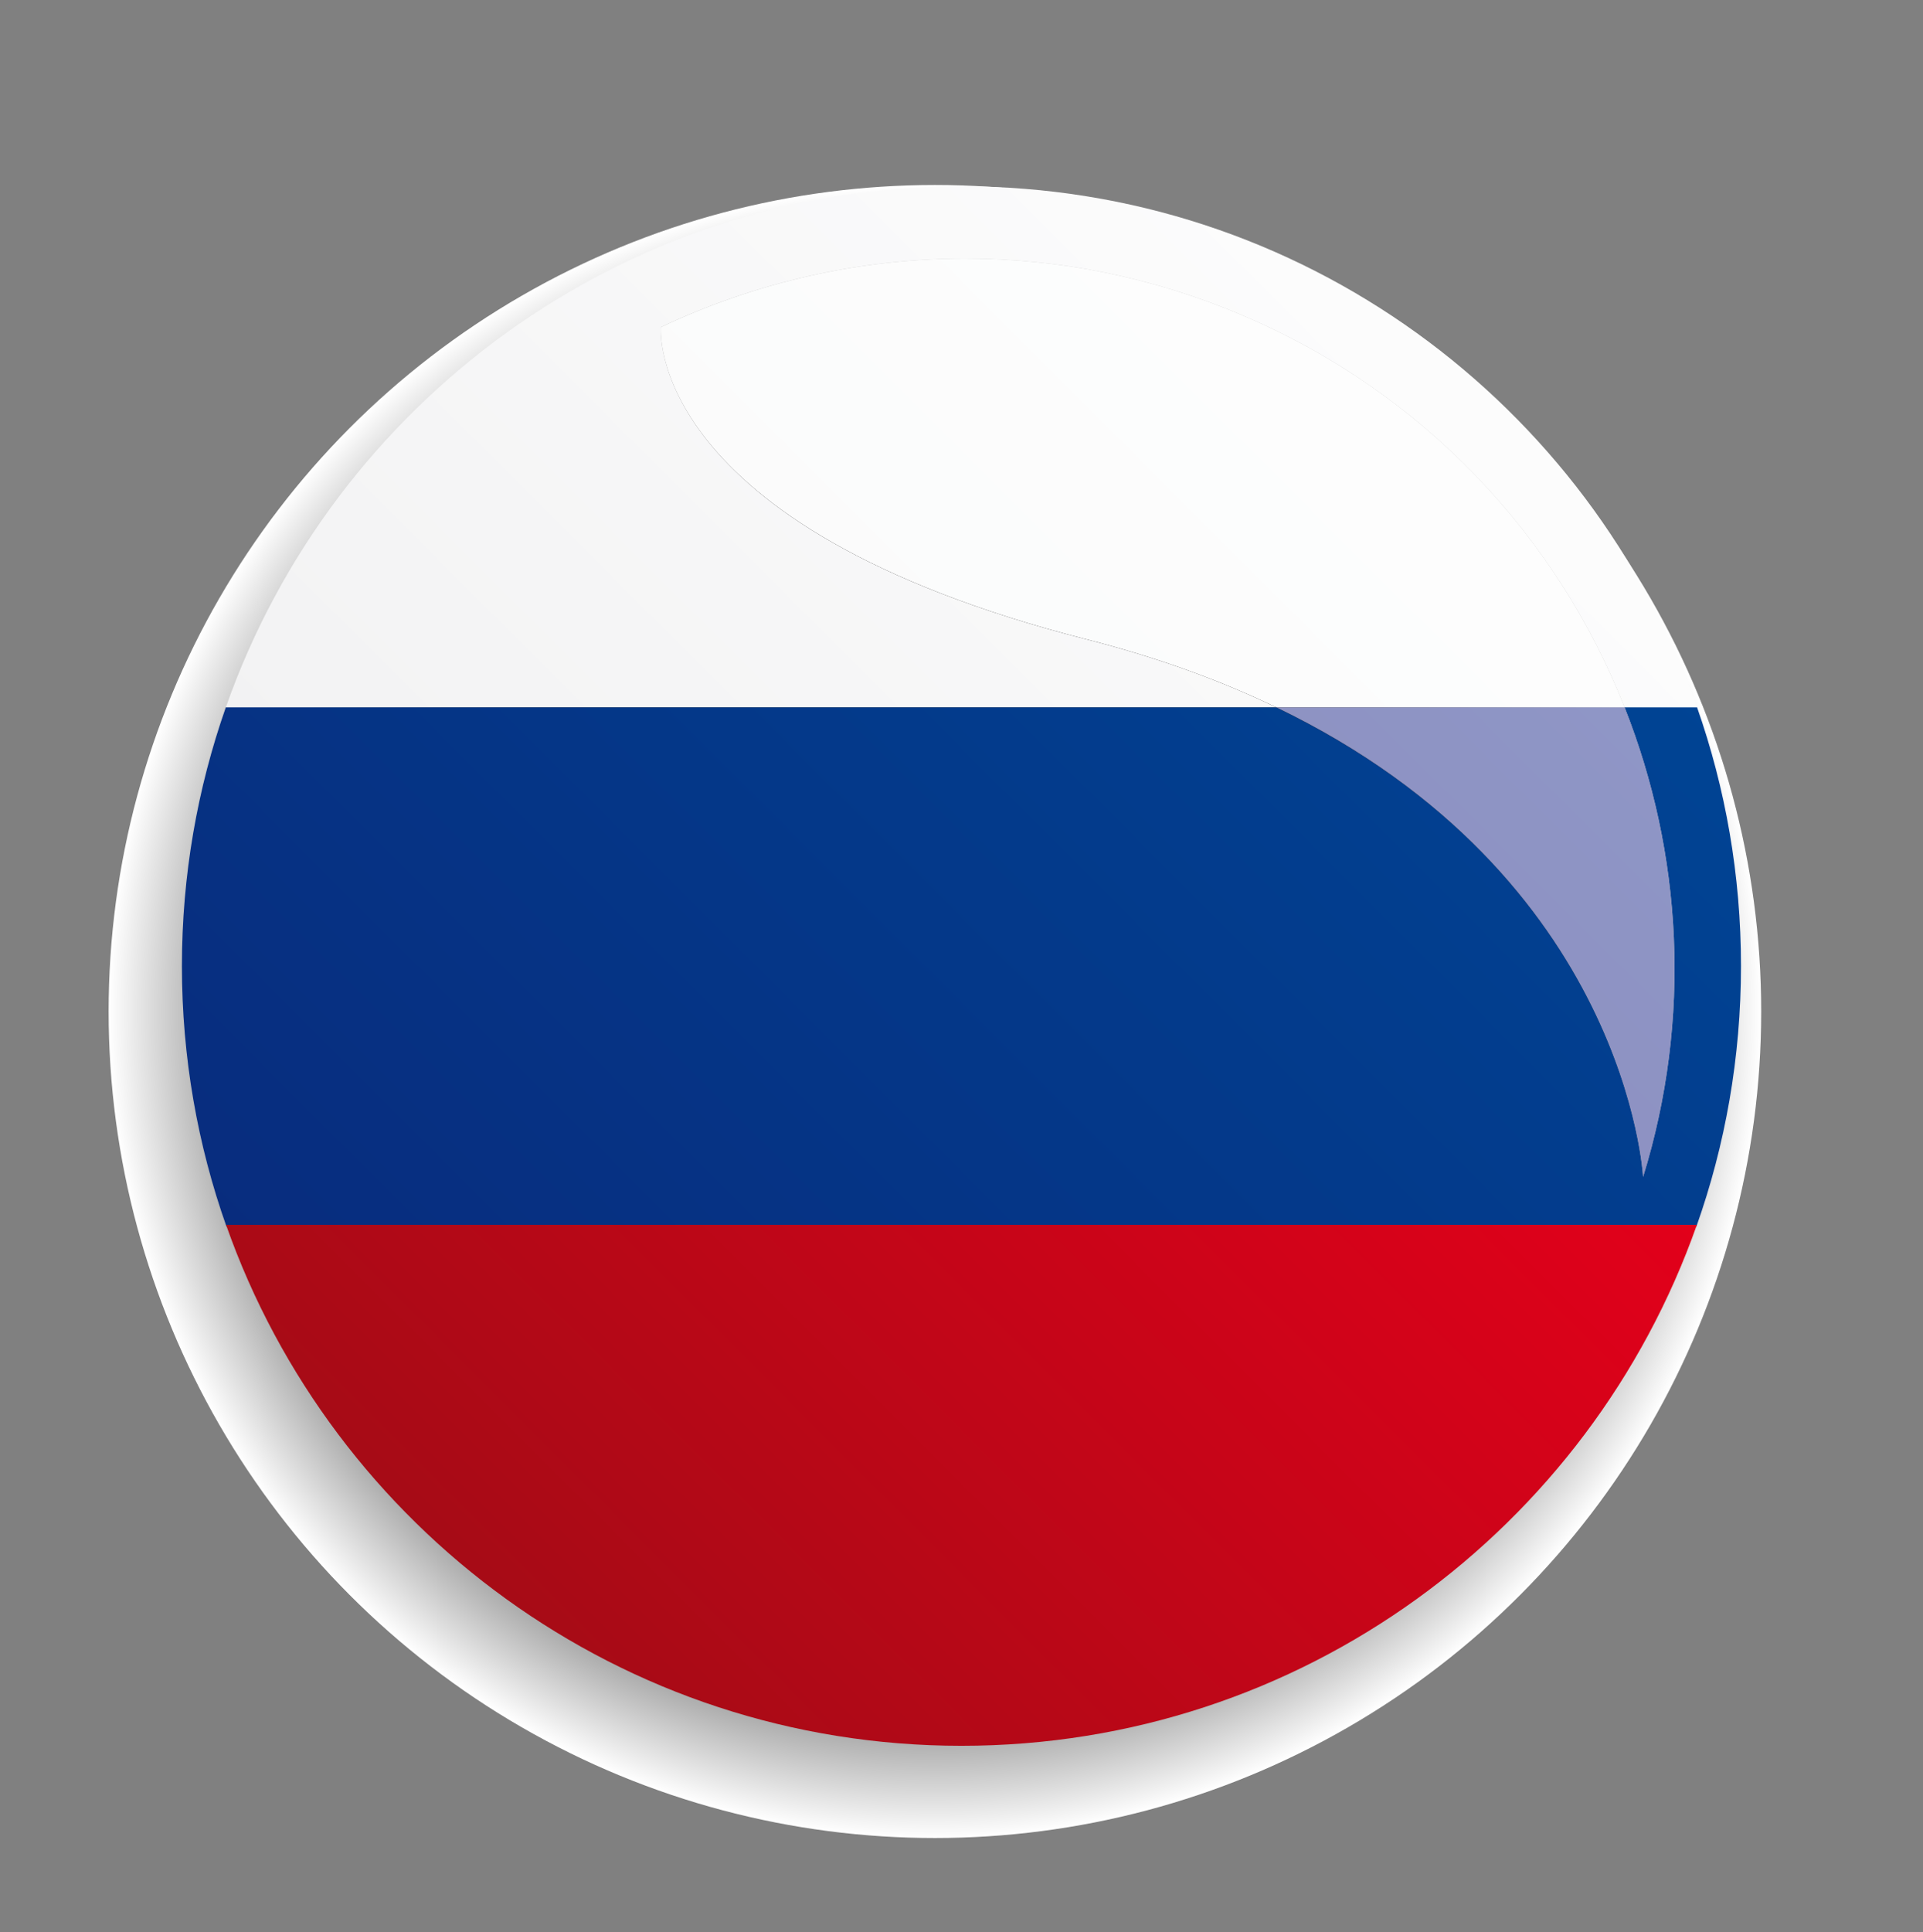
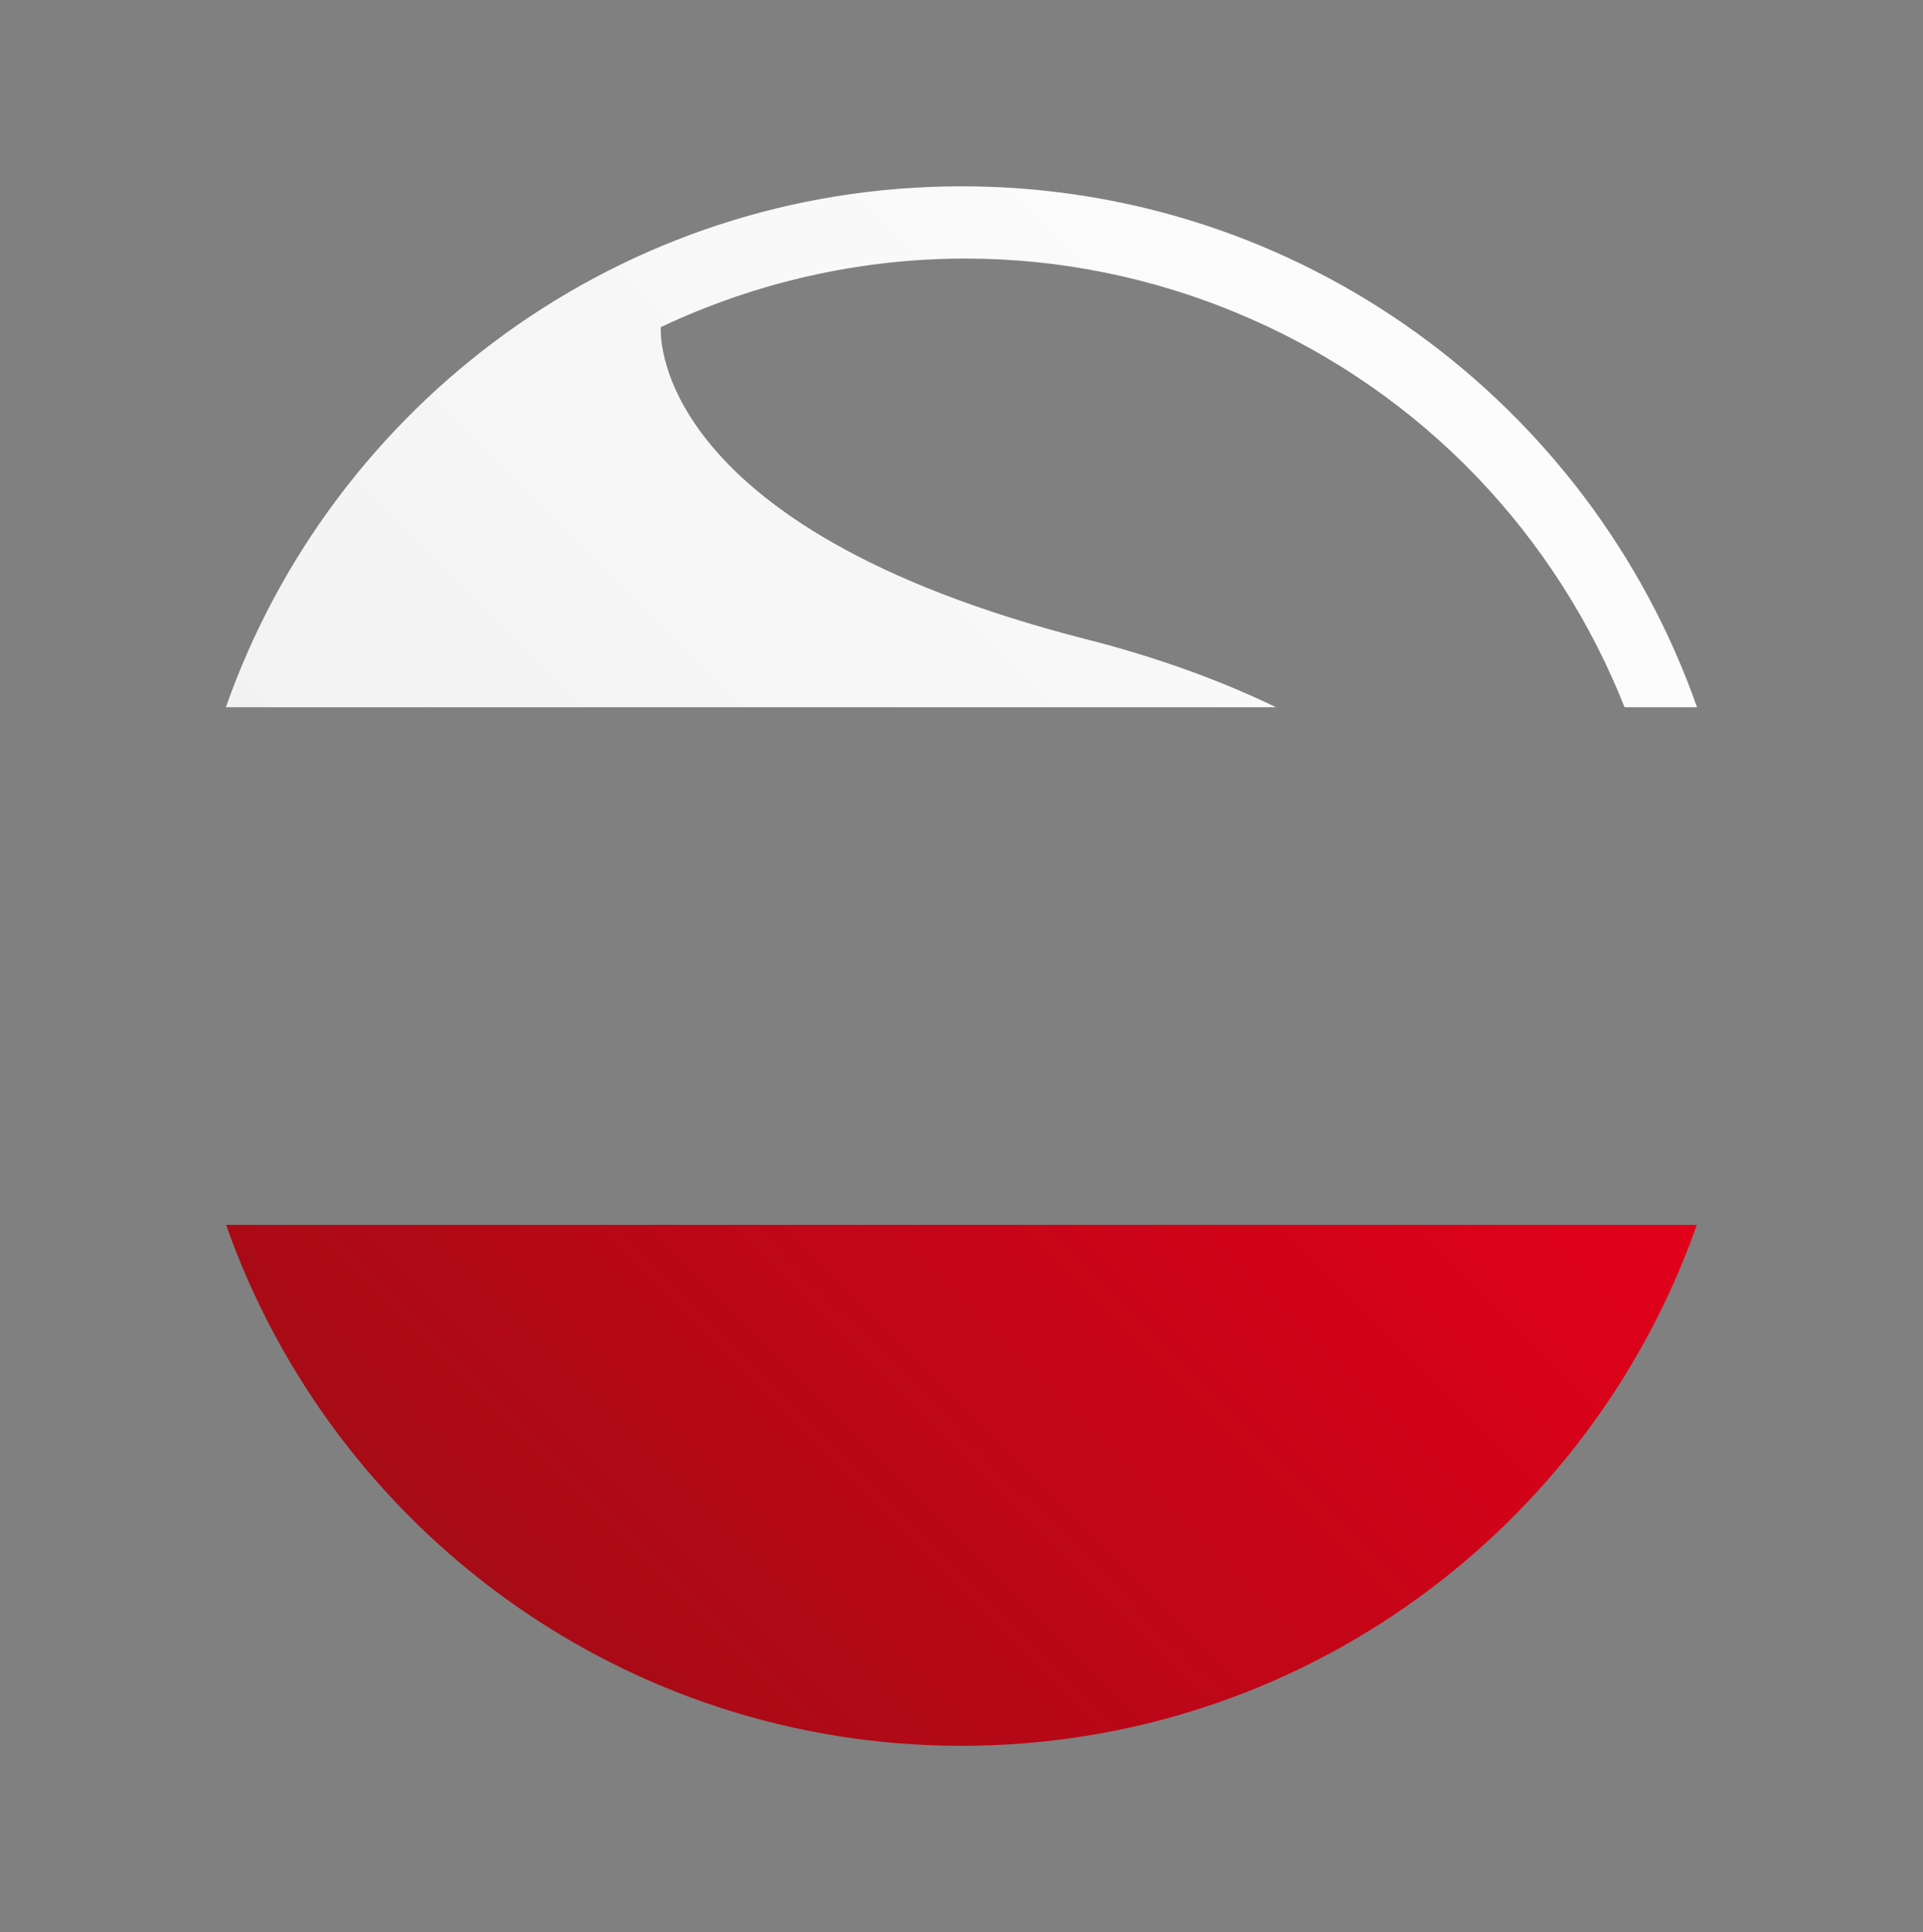
<svg xmlns="http://www.w3.org/2000/svg" version="1.1" id="Ebene_1" x="0px" y="0px" width="69.928px" height="70.239px" viewBox="0 0 69.928 70.239" enable-background="new 0 0 69.928 70.239" xml:space="preserve">
  <rect x="0" y="0" width="69.928" height="70.239" fill="#808080" stroke="none" />
  <g>
    <radialGradient id="SVGID_1_" cx="34.143" cy="36.895" r="29.895" gradientTransform="matrix(1.005 0 0 1.005 -0.319 -0.311)" gradientUnits="userSpaceOnUse">
      <stop offset="0.587" style="stop-color:#000000" />
      <stop offset="0.63" style="stop-color:#121212" />
      <stop offset="0.715" style="stop-color:#414141" />
      <stop offset="0.835" style="stop-color:#8D8D8D" />
      <stop offset="0.984" style="stop-color:#F4F4F4" />
      <stop offset="1" style="stop-color:#FFFFFF" />
    </radialGradient>
-     <circle fill="url(#SVGID_1_)" cx="33.997" cy="36.772" r="30.047" />
    <g>
      <g>
        <linearGradient id="SVGID_2_" gradientUnits="userSpaceOnUse" x1="-257.213" y1="-389.06" x2="-256.81" y2="-389.06" gradientTransform="matrix(-93.591 93.591 93.591 93.591 12393.557 60501.328)">
          <stop offset="0" style="stop-color:#004494" />
          <stop offset="1" style="stop-color:#082C7E" />
        </linearGradient>
-         <path fill="url(#SVGID_2_)" d="M61.711,25.711h-2.636c2.103,5.311,2.453,11.316,0.674,17.077c0,0-0.552-10.915-13.346-17.077     H8.213c-1.034,2.944-1.598,6.11-1.598,9.408l0,0c0,3.32,0.571,6.509,1.62,9.469h53.453c1.049-2.96,1.621-6.148,1.621-9.469     C63.31,31.822,62.745,28.656,61.711,25.711z" />
        <linearGradient id="SVGID_3_" gradientUnits="userSpaceOnUse" x1="-257.068" y1="-388.877" x2="-256.664" y2="-388.877" gradientTransform="matrix(-93.591 93.591 93.591 93.591 12393.567 60455.801)">
          <stop offset="0" style="stop-color:#FFFFFF" />
          <stop offset="0" style="stop-color:#FFFFFF" />
          <stop offset="1" style="stop-color:#F2F2F3" />
        </linearGradient>
        <path fill="url(#SVGID_3_)" d="M34.962,6.773c-12.361,0-22.869,7.907-26.749,18.938h38.19c-1.987-0.958-4.269-1.8-6.892-2.469     c-16.117-4.112-15.48-11.35-15.48-11.35C27.465,10.269,31.247,9.4,35.098,9.4c3.374,0,6.803,0.665,10.101,2.071     c6.603,2.813,11.428,8.056,13.876,14.24h2.636C57.832,14.68,47.323,6.773,34.962,6.773z" />
        <linearGradient id="SVGID_4_" gradientUnits="userSpaceOnUse" x1="49.177" y1="32.282" x2="20.469" y2="60.989">
          <stop offset="0" style="stop-color:#E2001A" />
          <stop offset="1" style="stop-color:#A60B16" />
        </linearGradient>
        <path fill="url(#SVGID_4_)" d="M8.221,44.529c3.88,11.028,14.383,18.938,26.741,18.938c12.36,0,22.861-7.909,26.742-18.938H8.221     z" />
      </g>
      <linearGradient id="SVGID_5_" gradientUnits="userSpaceOnUse" x1="-257.213" y1="-388.968" x2="-256.81" y2="-388.968" gradientTransform="matrix(-93.591 93.591 93.591 93.591 12393.557 60501.328)">
        <stop offset="0" style="stop-color:#8F97C7" />
        <stop offset="1" style="stop-color:#8A84B6" />
      </linearGradient>
-       <path fill="url(#SVGID_5_)" d="M59.075,25.711H46.403c12.794,6.162,13.346,17.077,13.346,17.077    C61.528,37.028,61.178,31.022,59.075,25.711z" />
      <linearGradient id="SVGID_6_" gradientUnits="userSpaceOnUse" x1="-257.068" y1="-388.868" x2="-256.665" y2="-388.868" gradientTransform="matrix(-93.591 93.591 93.591 93.591 12393.567 60455.801)">
        <stop offset="0" style="stop-color:#FFFFFF" />
        <stop offset="0" style="stop-color:#FFFFFF" />
        <stop offset="1" style="stop-color:#F8F9F9" />
      </linearGradient>
-       <path fill="url(#SVGID_6_)" d="M35.098,9.4c-3.852,0-7.633,0.869-11.066,2.493c0,0-0.637,7.237,15.48,11.35    c2.623,0.669,4.904,1.511,6.892,2.469h12.672c-2.448-6.185-7.273-11.427-13.876-14.24C41.901,10.065,38.472,9.4,35.098,9.4z" />
    </g>
  </g>
</svg>